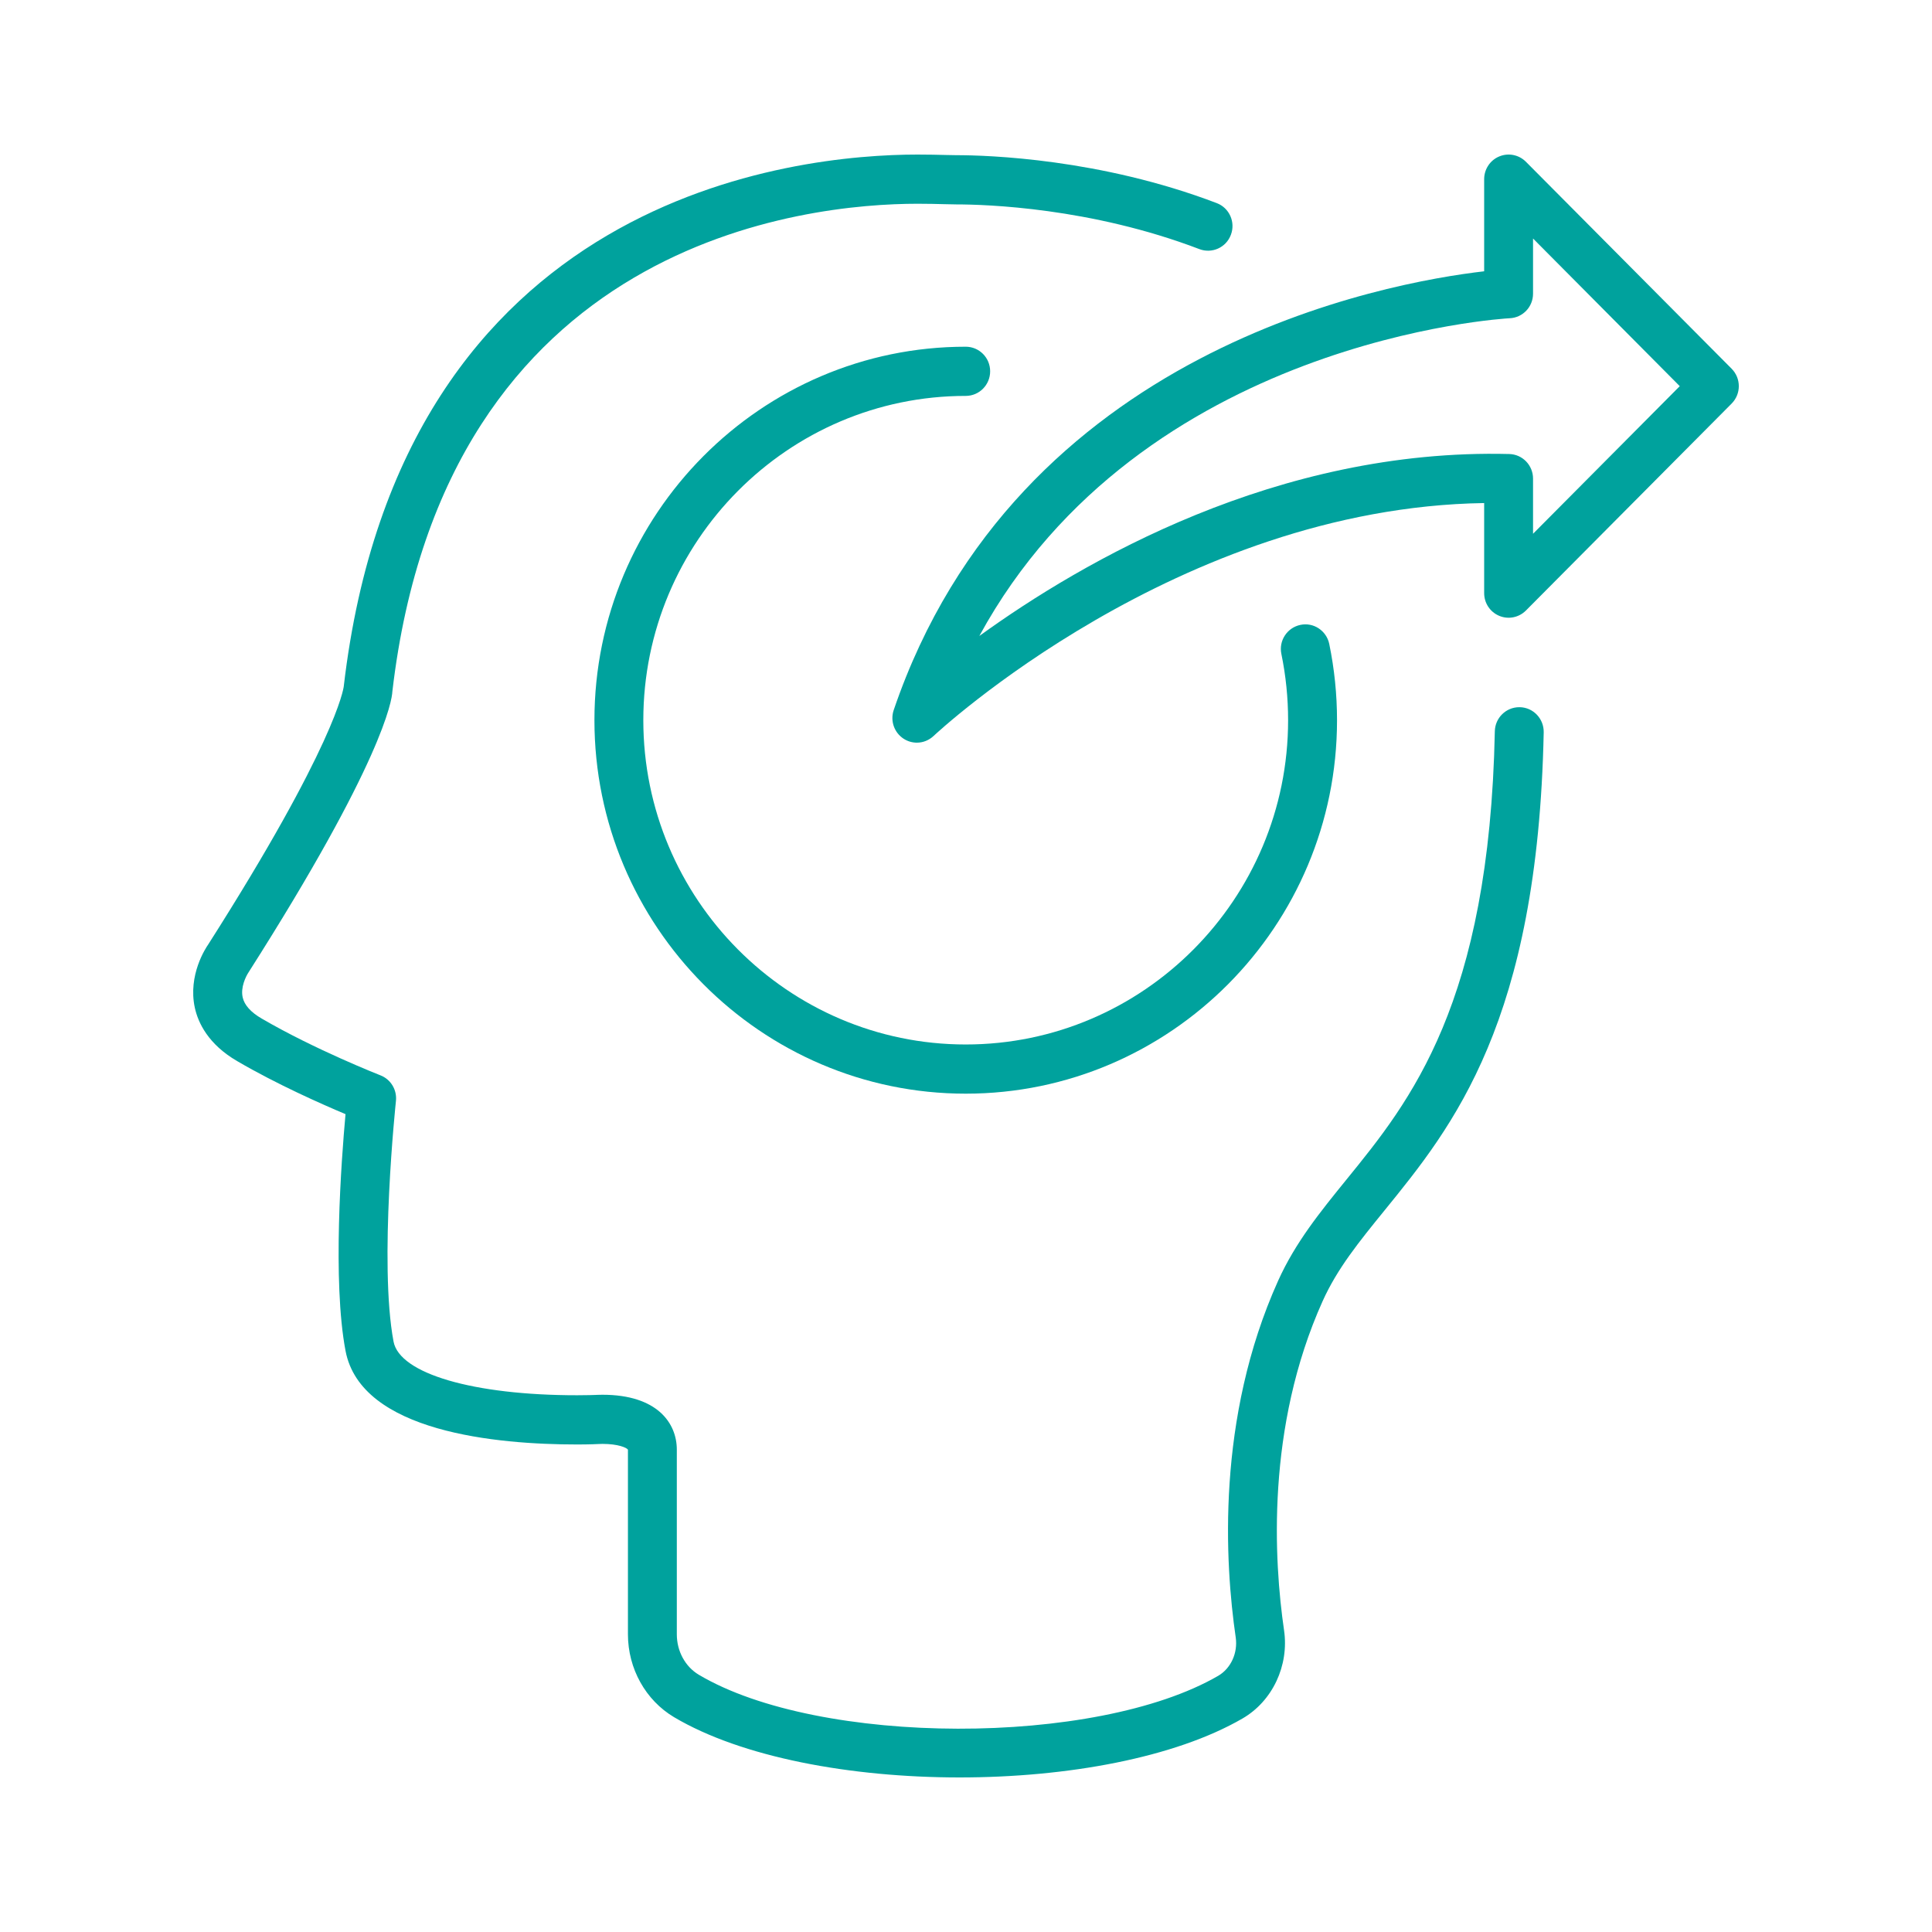
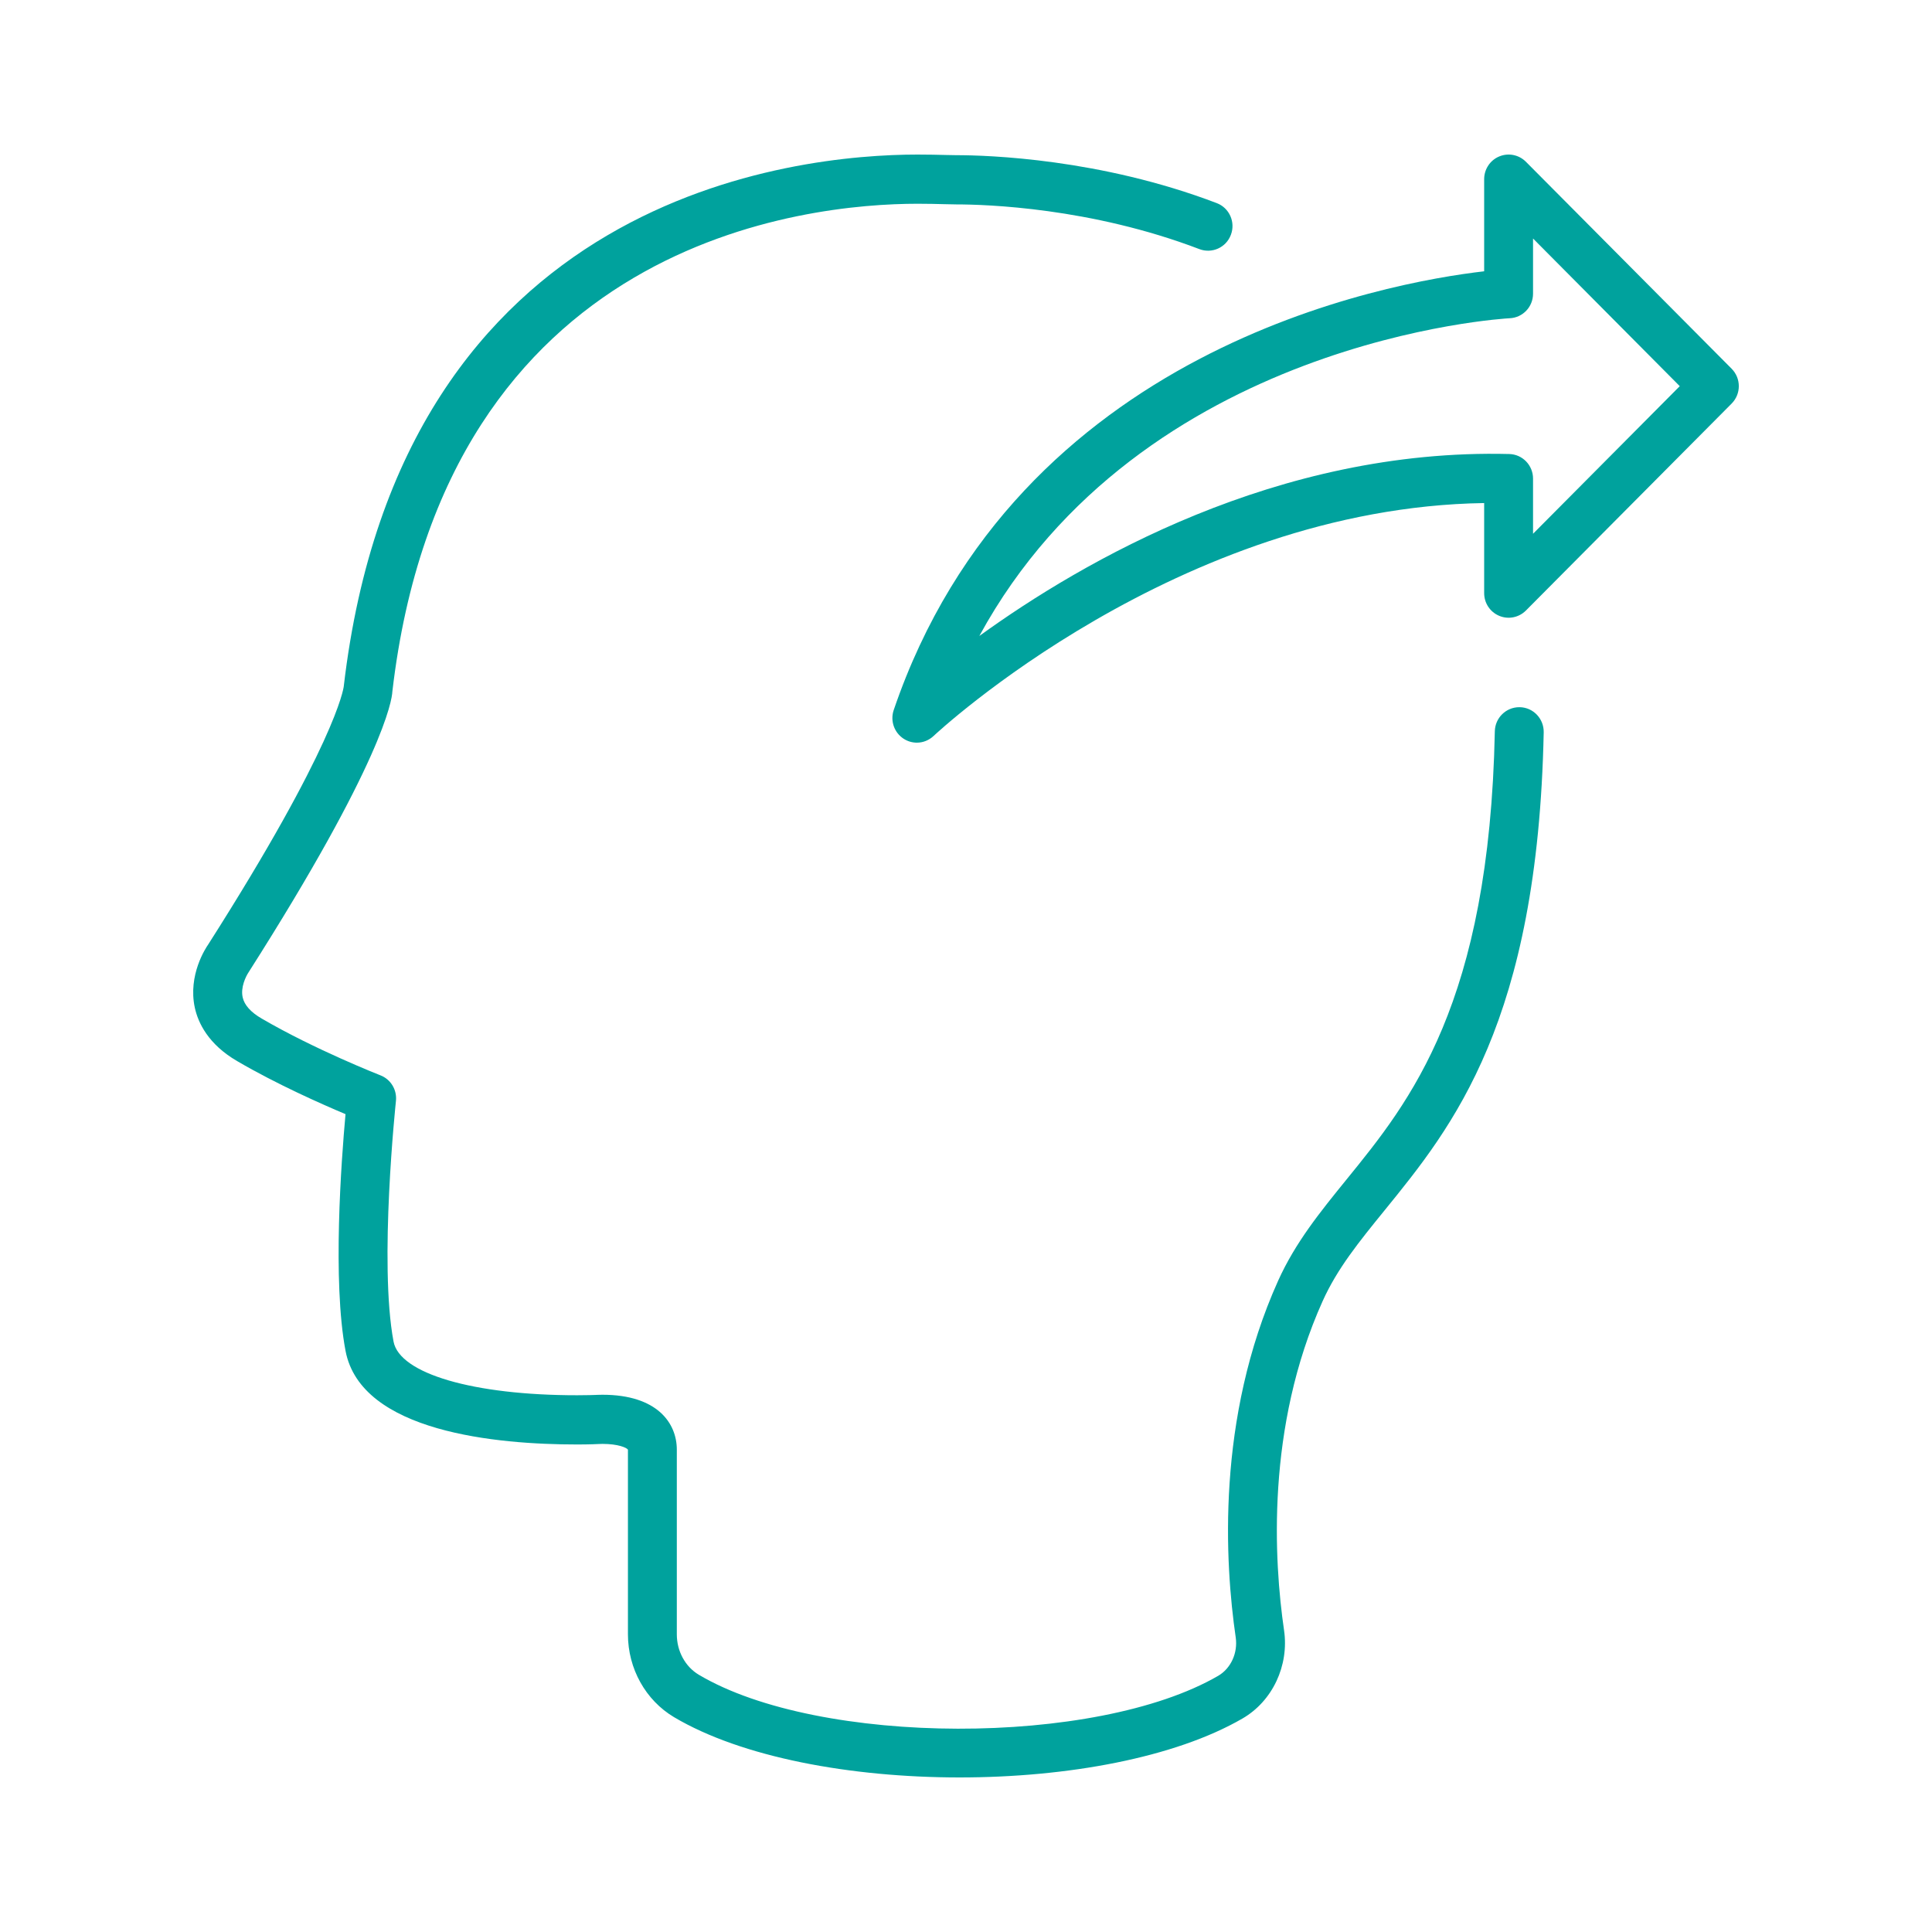
<svg xmlns="http://www.w3.org/2000/svg" width="50" height="50" viewBox="0 0 50 50" fill="none">
  <g clip-path="url(#clip0_729_2439)">
    <path d="M39.332 18.302H39.319C38.975 18.302 38.693 18.579 38.686 18.925C38.544 25.979 36.495 28.5 34.848 30.525C34.168 31.363 33.525 32.154 33.078 33.145C31.471 36.714 31.701 40.459 31.98 42.374C32.039 42.779 31.855 43.179 31.525 43.371C28.359 45.206 21.2 45.192 18.086 43.343C17.734 43.134 17.516 42.733 17.516 42.297V37.517C17.516 36.83 17.01 36.096 15.592 36.096C15.486 36.096 15.413 36.101 15.409 36.101C15.379 36.102 15.204 36.109 14.936 36.109C12.252 36.109 10.342 35.551 10.185 34.72C9.802 32.695 10.243 28.534 10.247 28.492C10.277 28.205 10.114 27.934 9.847 27.83C9.83 27.823 8.156 27.167 6.774 26.361C6.491 26.197 6.326 26.013 6.281 25.814C6.221 25.555 6.363 25.267 6.435 25.16C9.903 19.714 10.145 18.121 10.154 17.899C11.521 6.184 20.903 5.273 23.746 5.273C24.02 5.273 24.257 5.279 24.441 5.284C24.567 5.287 24.67 5.29 24.745 5.29C25.511 5.29 28.226 5.373 31.04 6.447C31.365 6.571 31.733 6.407 31.855 6.077C31.98 5.749 31.816 5.38 31.488 5.256C28.474 4.107 25.565 4.016 24.745 4.016C24.678 4.016 24.587 4.015 24.474 4.011C24.281 4.006 24.032 4 23.746 4C20.639 4 10.387 4.992 8.896 17.766C8.889 17.826 8.675 19.284 5.385 24.448C5.331 24.526 4.858 25.23 5.042 26.08C5.127 26.467 5.385 27.024 6.139 27.462C7.173 28.066 8.325 28.574 8.942 28.834C8.833 30.031 8.601 33.158 8.942 34.958C9.341 37.067 12.868 37.383 14.936 37.383C15.266 37.383 15.47 37.372 15.492 37.371C15.502 37.371 15.538 37.368 15.592 37.368C15.999 37.368 16.219 37.466 16.251 37.517V42.297C16.251 43.182 16.708 44.002 17.444 44.44C19.193 45.478 22.013 46 24.833 46C27.616 46 30.4 45.492 32.157 44.474C32.932 44.024 33.365 43.106 33.231 42.19C32.972 40.413 32.757 36.942 34.231 33.67C34.609 32.83 35.174 32.135 35.827 31.331C37.598 29.154 39.799 26.444 39.951 18.951C39.957 18.6 39.681 18.309 39.332 18.302Z" fill="#00A29D" />
-     <path d="M24.993 10.246C25.343 10.246 25.625 9.961 25.625 9.609C25.625 9.258 25.343 8.973 24.993 8.973C19.695 8.973 15.384 13.309 15.384 18.639C15.384 23.968 19.695 28.304 24.993 28.304C30.291 28.304 34.602 23.968 34.602 18.639C34.602 17.974 34.534 17.31 34.401 16.666C34.33 16.321 33.993 16.099 33.654 16.172C33.31 16.244 33.09 16.581 33.162 16.925C33.277 17.484 33.336 18.06 33.336 18.639C33.336 23.265 29.593 27.031 24.993 27.031C20.392 27.031 16.649 23.265 16.649 18.639C16.649 14.011 20.393 10.246 24.993 10.246Z" fill="#00A29D" />
    <path d="M44.815 9.543L39.49 4.186C39.308 4.004 39.036 3.95 38.8 4.049C38.563 4.147 38.41 4.38 38.41 4.637V7.021C35.902 7.311 26.316 9.022 23.129 18.377C23.035 18.654 23.141 18.959 23.385 19.118C23.49 19.186 23.609 19.22 23.728 19.22C23.886 19.22 24.041 19.16 24.162 19.046C24.226 18.985 30.483 13.139 38.41 13.019V15.35C38.41 15.608 38.563 15.839 38.8 15.938C39.036 16.037 39.308 15.983 39.49 15.801L44.815 10.444C45.062 10.194 45.062 9.793 44.815 9.543ZM39.675 13.814V12.386C39.675 12.04 39.401 11.757 39.057 11.75C33.058 11.598 28.022 14.524 25.345 16.459C29.534 8.773 38.967 8.241 39.071 8.236C39.409 8.221 39.675 7.942 39.675 7.6V6.173L43.472 9.994L39.675 13.814Z" fill="#00A29D" />
  </g>
  <defs>
    <clipPath id="clip0_729_2439">
      <rect width="40" height="42" fill="white" transform="translate(5 4)" />
    </clipPath>
  </defs>
</svg>